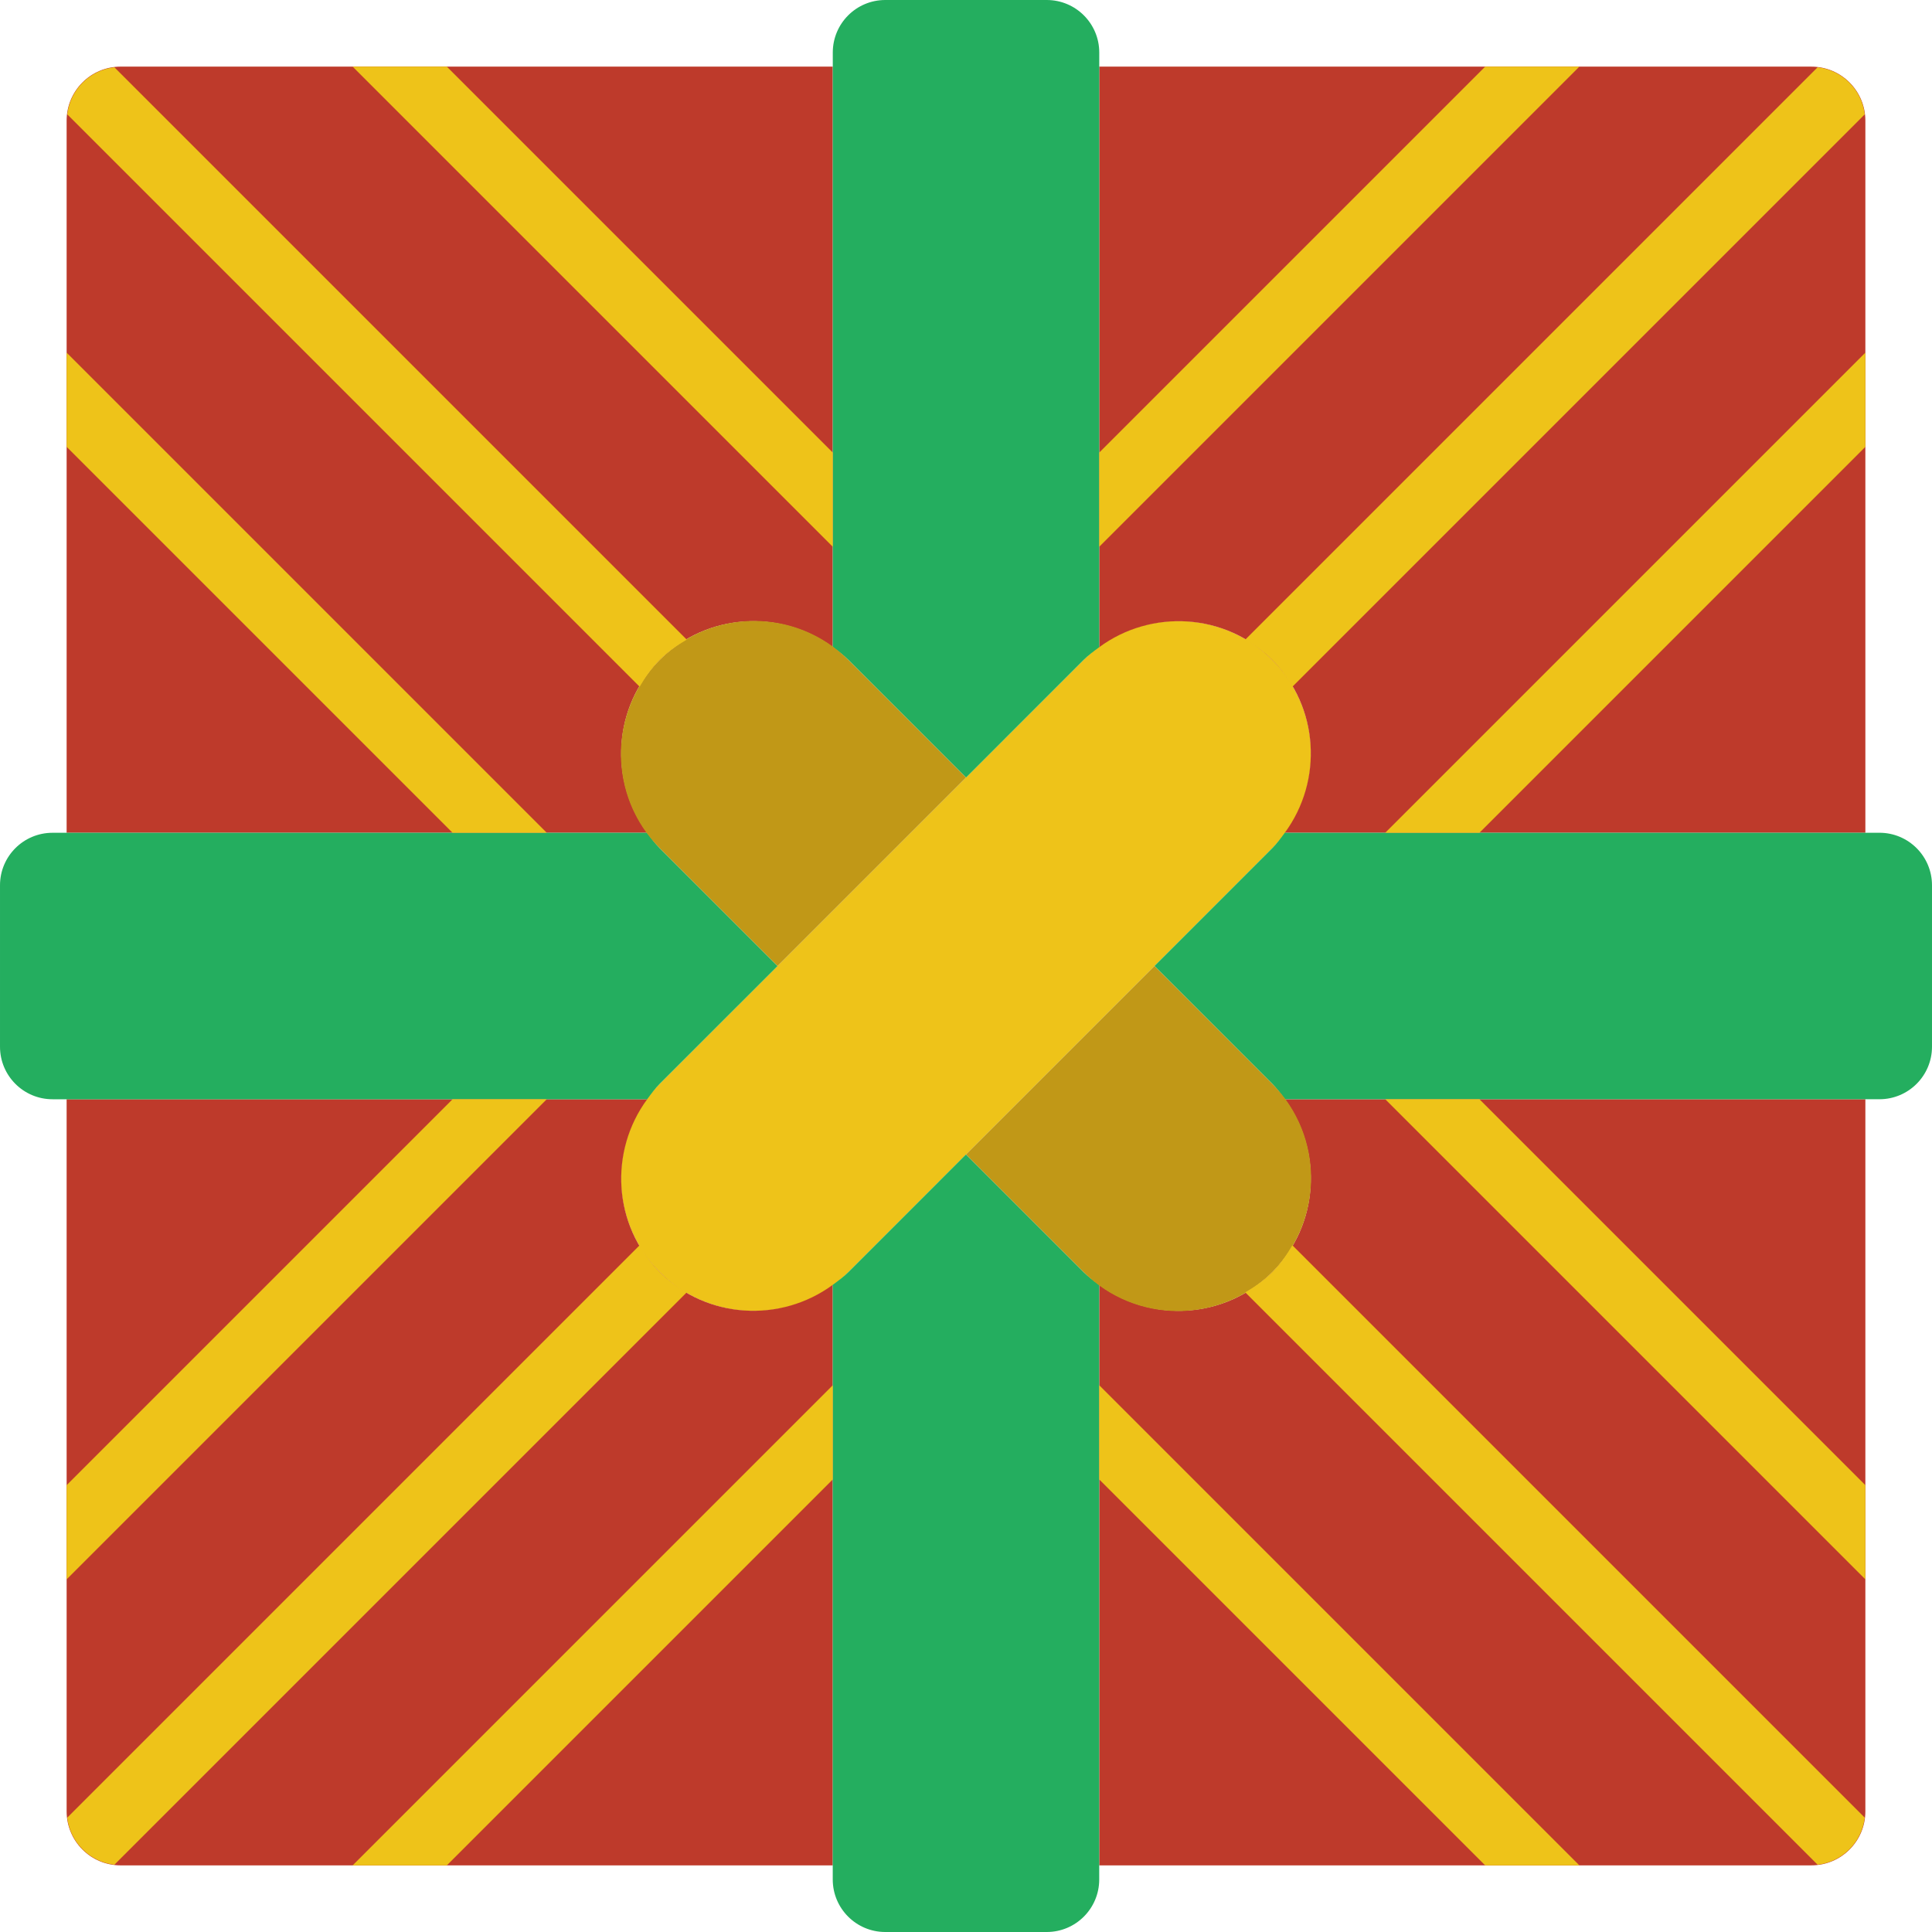
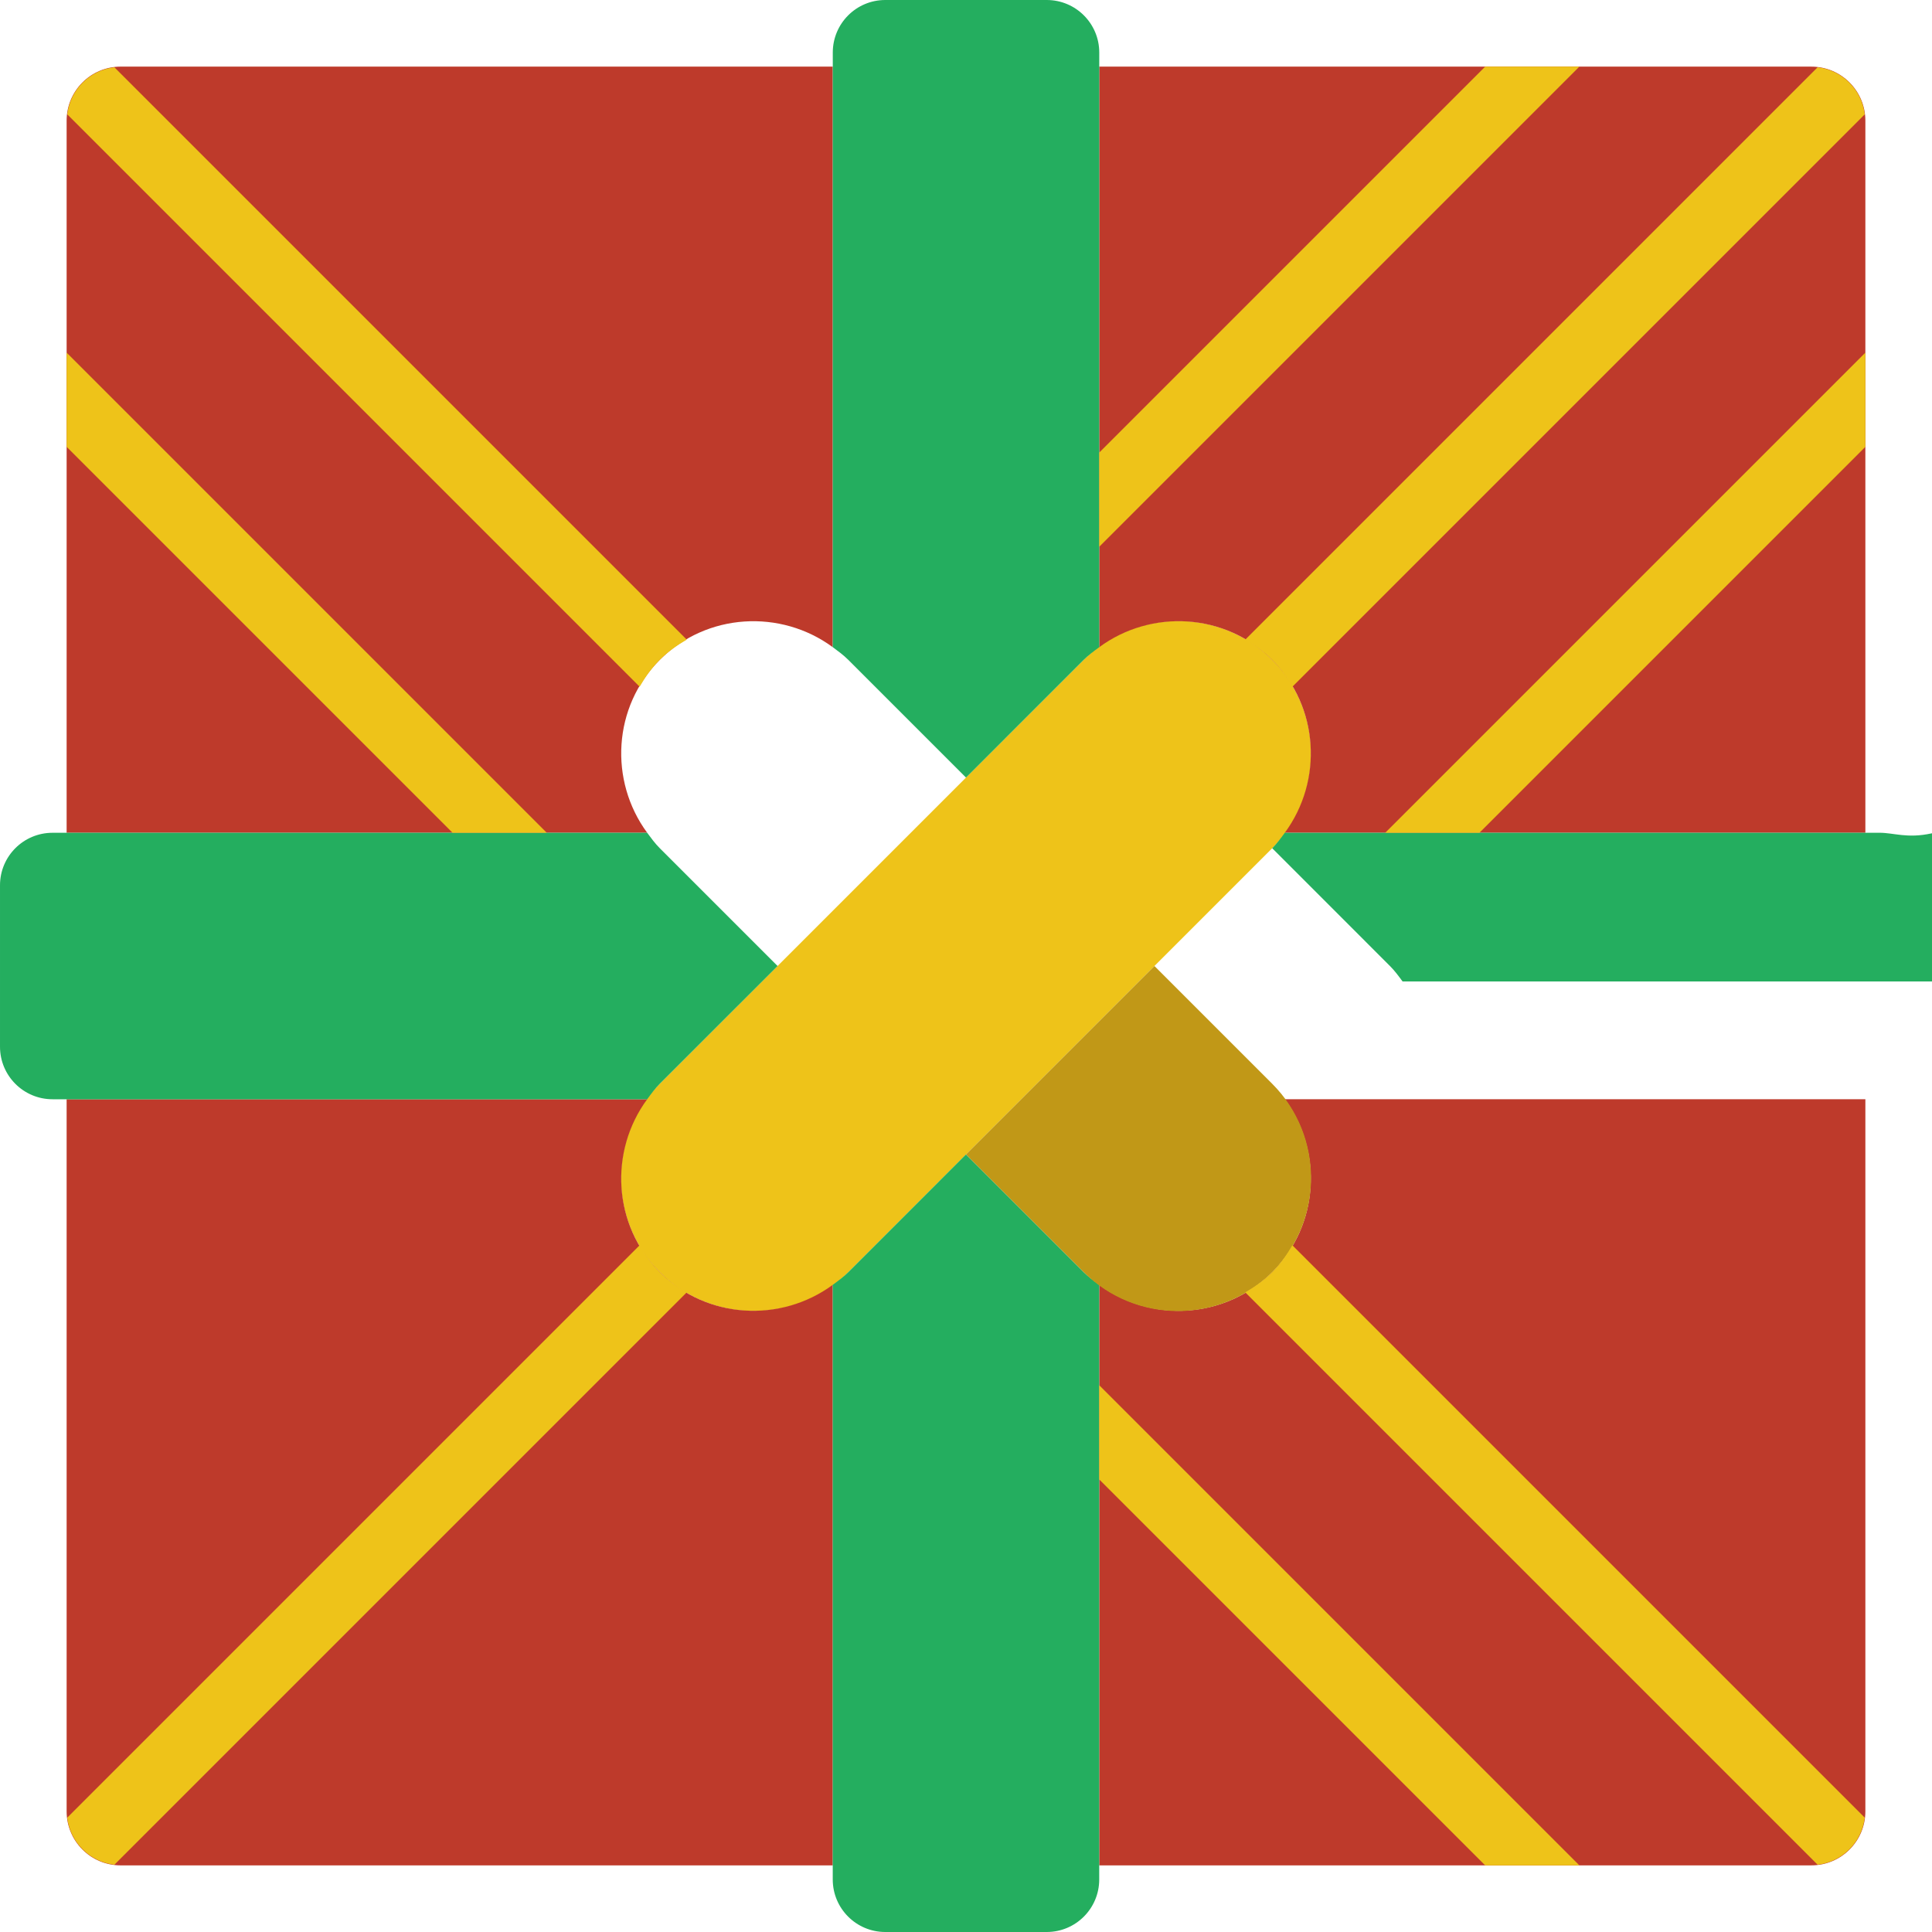
<svg xmlns="http://www.w3.org/2000/svg" height="800px" width="800px" version="1.1" id="Layer_1" viewBox="0 0 512.007 512.007" xml:space="preserve">
  <g>
    <path style="fill:#EEC319;" d="M174.858,337.15L174.858,337.15c-13.736-13.736-13.736-36.202,0-49.938l112.357-112.358   c13.736-13.727,36.202-13.727,49.938,0l0,0c13.727,13.736,13.727,36.202,0,49.938L224.795,337.15   C211.06,350.886,188.593,350.886,174.858,337.15" />
    <g>
      <path style="fill:#BE3A2B;" d="M340.495,291.314c10.152,13.789,9.119,33.377-3.346,45.833    c-12.456,12.465-32.044,13.497-45.833,3.346v153.856h188.716c7.91,0,14.318-6.409,14.318-14.318V291.314H340.495z" />
      <path style="fill:#BE3A2B;" d="M291.315,17.659v153.856c13.789-10.152,33.377-9.119,45.833,3.346    c12.465,12.456,13.497,32.035,3.346,45.833h153.856V31.977c0-7.91-6.409-14.318-14.318-14.318H291.315z" />
      <path style="fill:#BE3A2B;" d="M174.858,174.857c12.456-12.456,32.044-13.489,45.833-3.346V17.655H31.974    c-7.91,0-14.318,6.409-14.318,14.318V220.69h153.856C161.369,206.901,162.402,187.313,174.858,174.857" />
      <path style="fill:#BE3A2B;" d="M174.858,337.15c-12.456-12.456-13.489-32.044-3.346-45.833H17.656v188.716    c0,7.91,6.409,14.318,14.318,14.318h188.716V340.496C206.902,350.639,187.313,349.606,174.858,337.15" />
    </g>
    <g>
-       <path style="fill:#24AE5F;" d="M498.085,220.693h-157.59c-1.042,1.412-2.074,2.825-3.346,4.096l-31.206,31.214l31.206,31.214    c1.271,1.271,2.304,2.684,3.346,4.096h157.59c7.689,0,13.921-6.232,13.921-13.921v-42.778    C512.006,226.925,505.774,220.693,498.085,220.693" />
+       <path style="fill:#24AE5F;" d="M498.085,220.693h-157.59c-1.042,1.412-2.074,2.825-3.346,4.096l31.206,31.214    c1.271,1.271,2.304,2.684,3.346,4.096h157.59c7.689,0,13.921-6.232,13.921-13.921v-42.778    C512.006,226.925,505.774,220.693,498.085,220.693" />
      <path style="fill:#24AE5F;" d="M174.858,224.794c-1.271-1.271-2.304-2.692-3.346-4.096H13.922    c-7.689,0-13.921,6.223-13.921,13.912v42.787c0,7.689,6.232,13.921,13.921,13.921h157.59c1.042-1.412,2.074-2.834,3.346-4.105    l31.214-31.206L174.858,224.794z" />
      <path style="fill:#24AE5F;" d="M224.794,174.857l31.214,31.214l31.206-31.214c1.271-1.271,2.692-2.304,4.105-3.346V13.921    C291.319,6.232,285.087,0,277.398,0h-42.787c-7.689,0-13.912,6.232-13.912,13.921v157.59    C222.102,172.553,223.523,173.586,224.794,174.857" />
      <path style="fill:#24AE5F;" d="M287.214,337.15L256,305.936l-31.206,31.214c-1.271,1.271-2.692,2.304-4.105,3.346v157.59    c0,7.689,6.232,13.921,13.921,13.921h42.787c7.689,0,13.912-6.232,13.912-13.921v-157.59    C289.907,339.454,288.486,338.421,287.214,337.15" />
    </g>
    <g>
-       <path style="fill:#C19817;" d="M206.068,256.004l49.938-49.938l-31.214-31.206c-13.727-13.736-36.202-13.736-49.938,0    c-13.727,13.727-13.727,36.202,0,49.929L206.068,256.004z" />
      <path style="fill:#C19817;" d="M305.941,256.004l-49.938,49.938l31.214,31.206c13.727,13.736,36.202,13.736,49.938,0    c13.727-13.727,13.727-36.202,0-49.929L305.941,256.004z" />
    </g>
    <g>
-       <polygon style="fill:#EEC319;" points="220.694,144.9 220.694,119.936 118.418,17.66 93.453,17.66   " />
      <path style="fill:#EEC319;" d="M30.31,17.826c-6.559,0.768-11.714,5.923-12.482,12.482l151.684,151.684    c1.483-2.534,3.178-4.97,5.35-7.133c2.163-2.172,4.599-3.866,7.133-5.35L30.31,17.826z" />
      <polygon style="fill:#EEC319;" points="17.66,118.418 119.936,220.694 144.9,220.694 17.66,93.453   " />
      <polygon style="fill:#EEC319;" points="291.315,119.934 291.315,144.899 418.556,17.658 393.591,17.658   " />
      <path style="fill:#EEC319;" d="M481.698,17.826L330.014,169.511c2.534,1.483,4.97,3.178,7.133,5.35    c2.172,2.163,3.867,4.599,5.35,7.133L494.181,30.309C493.413,23.75,488.257,18.594,481.698,17.826" />
      <polygon style="fill:#EEC319;" points="392.074,220.693 494.35,118.417 494.35,93.452 367.109,220.693   " />
-       <polygon style="fill:#EEC319;" points="494.349,418.556 494.349,393.591 392.073,291.315 367.108,291.315   " />
      <path style="fill:#EEC319;" d="M342.493,330.01c-1.474,2.534-3.169,4.97-5.341,7.142c-2.172,2.172-4.608,3.866-7.142,5.341    l151.684,151.684c6.559-0.768,11.714-5.923,12.482-12.482L342.493,330.01z" />
      <polygon style="fill:#EEC319;" points="291.315,392.073 393.591,494.349 418.556,494.349 291.315,367.108   " />
-       <polygon style="fill:#EEC319;" points="17.66,393.589 17.66,418.554 144.9,291.313 119.936,291.313   " />
      <path style="fill:#EEC319;" d="M174.858,337.15c-2.172-2.172-3.866-4.608-5.341-7.142L17.824,481.702    c0.777,6.55,5.932,11.705,12.482,12.482l151.693-151.693C179.466,341.017,177.029,339.322,174.858,337.15" />
-       <polygon style="fill:#EEC319;" points="118.419,494.348 220.695,392.072 220.695,367.108 93.454,494.348   " />
    </g>
  </g>
</svg>